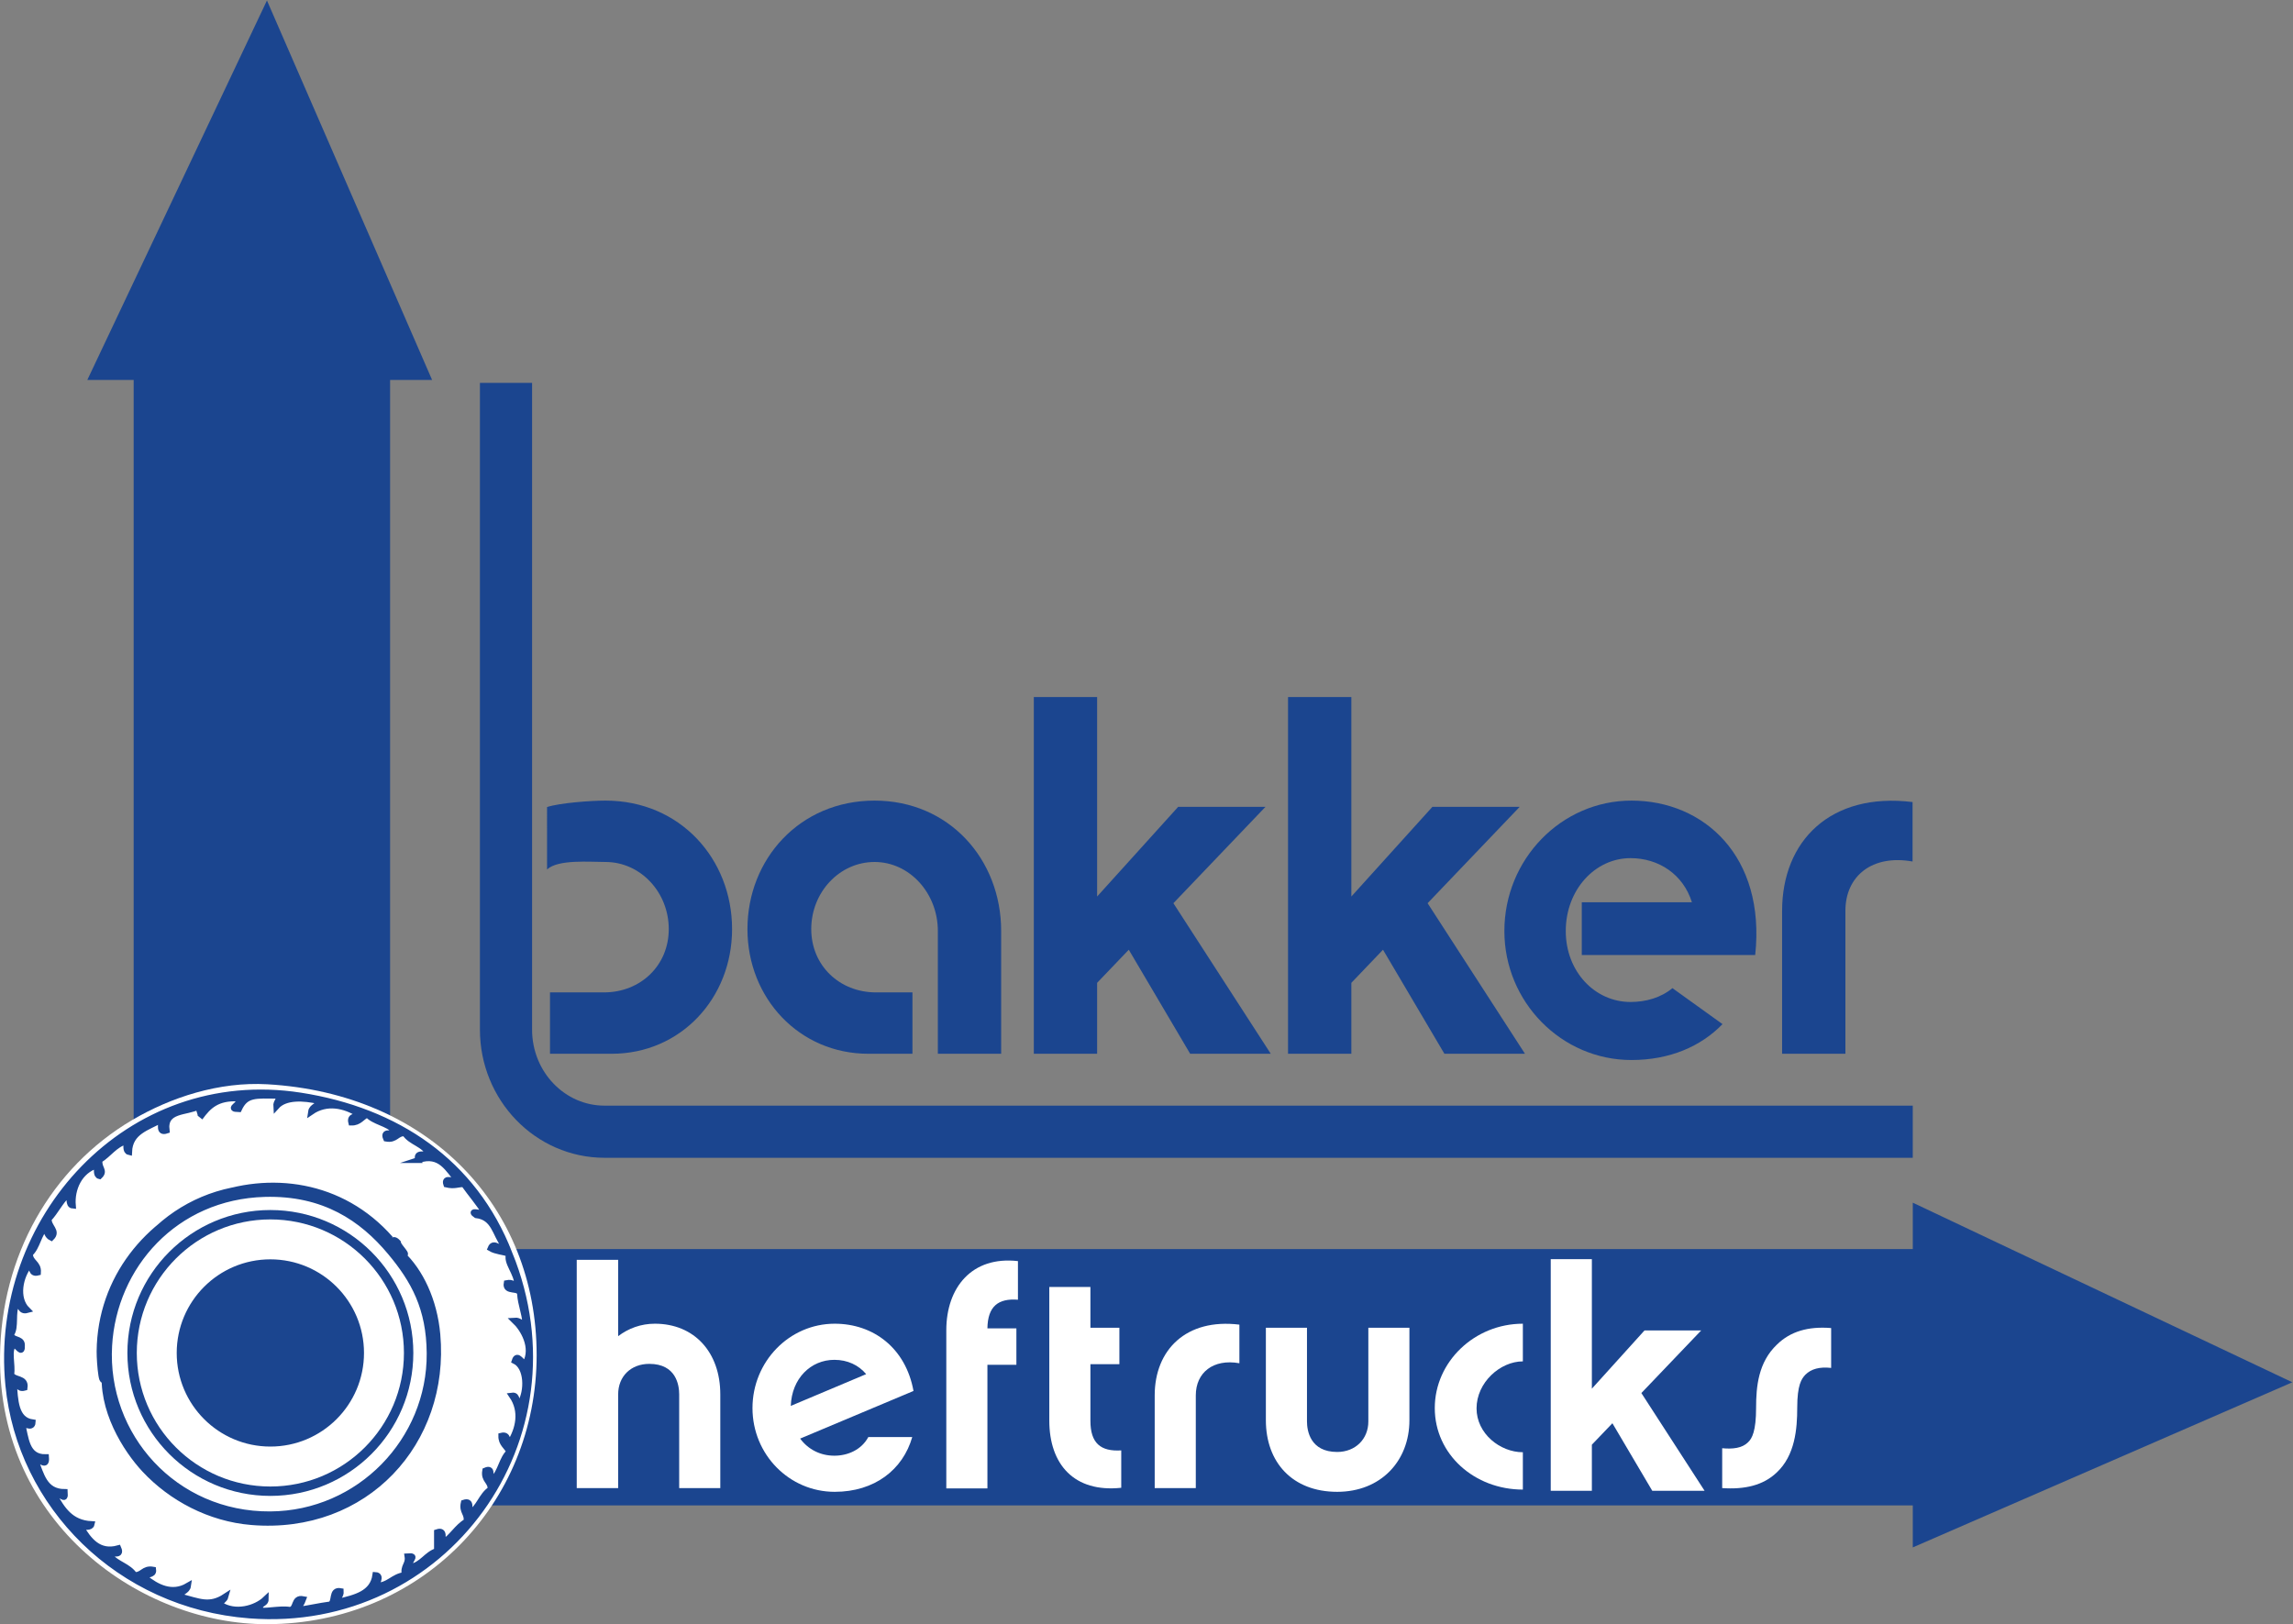
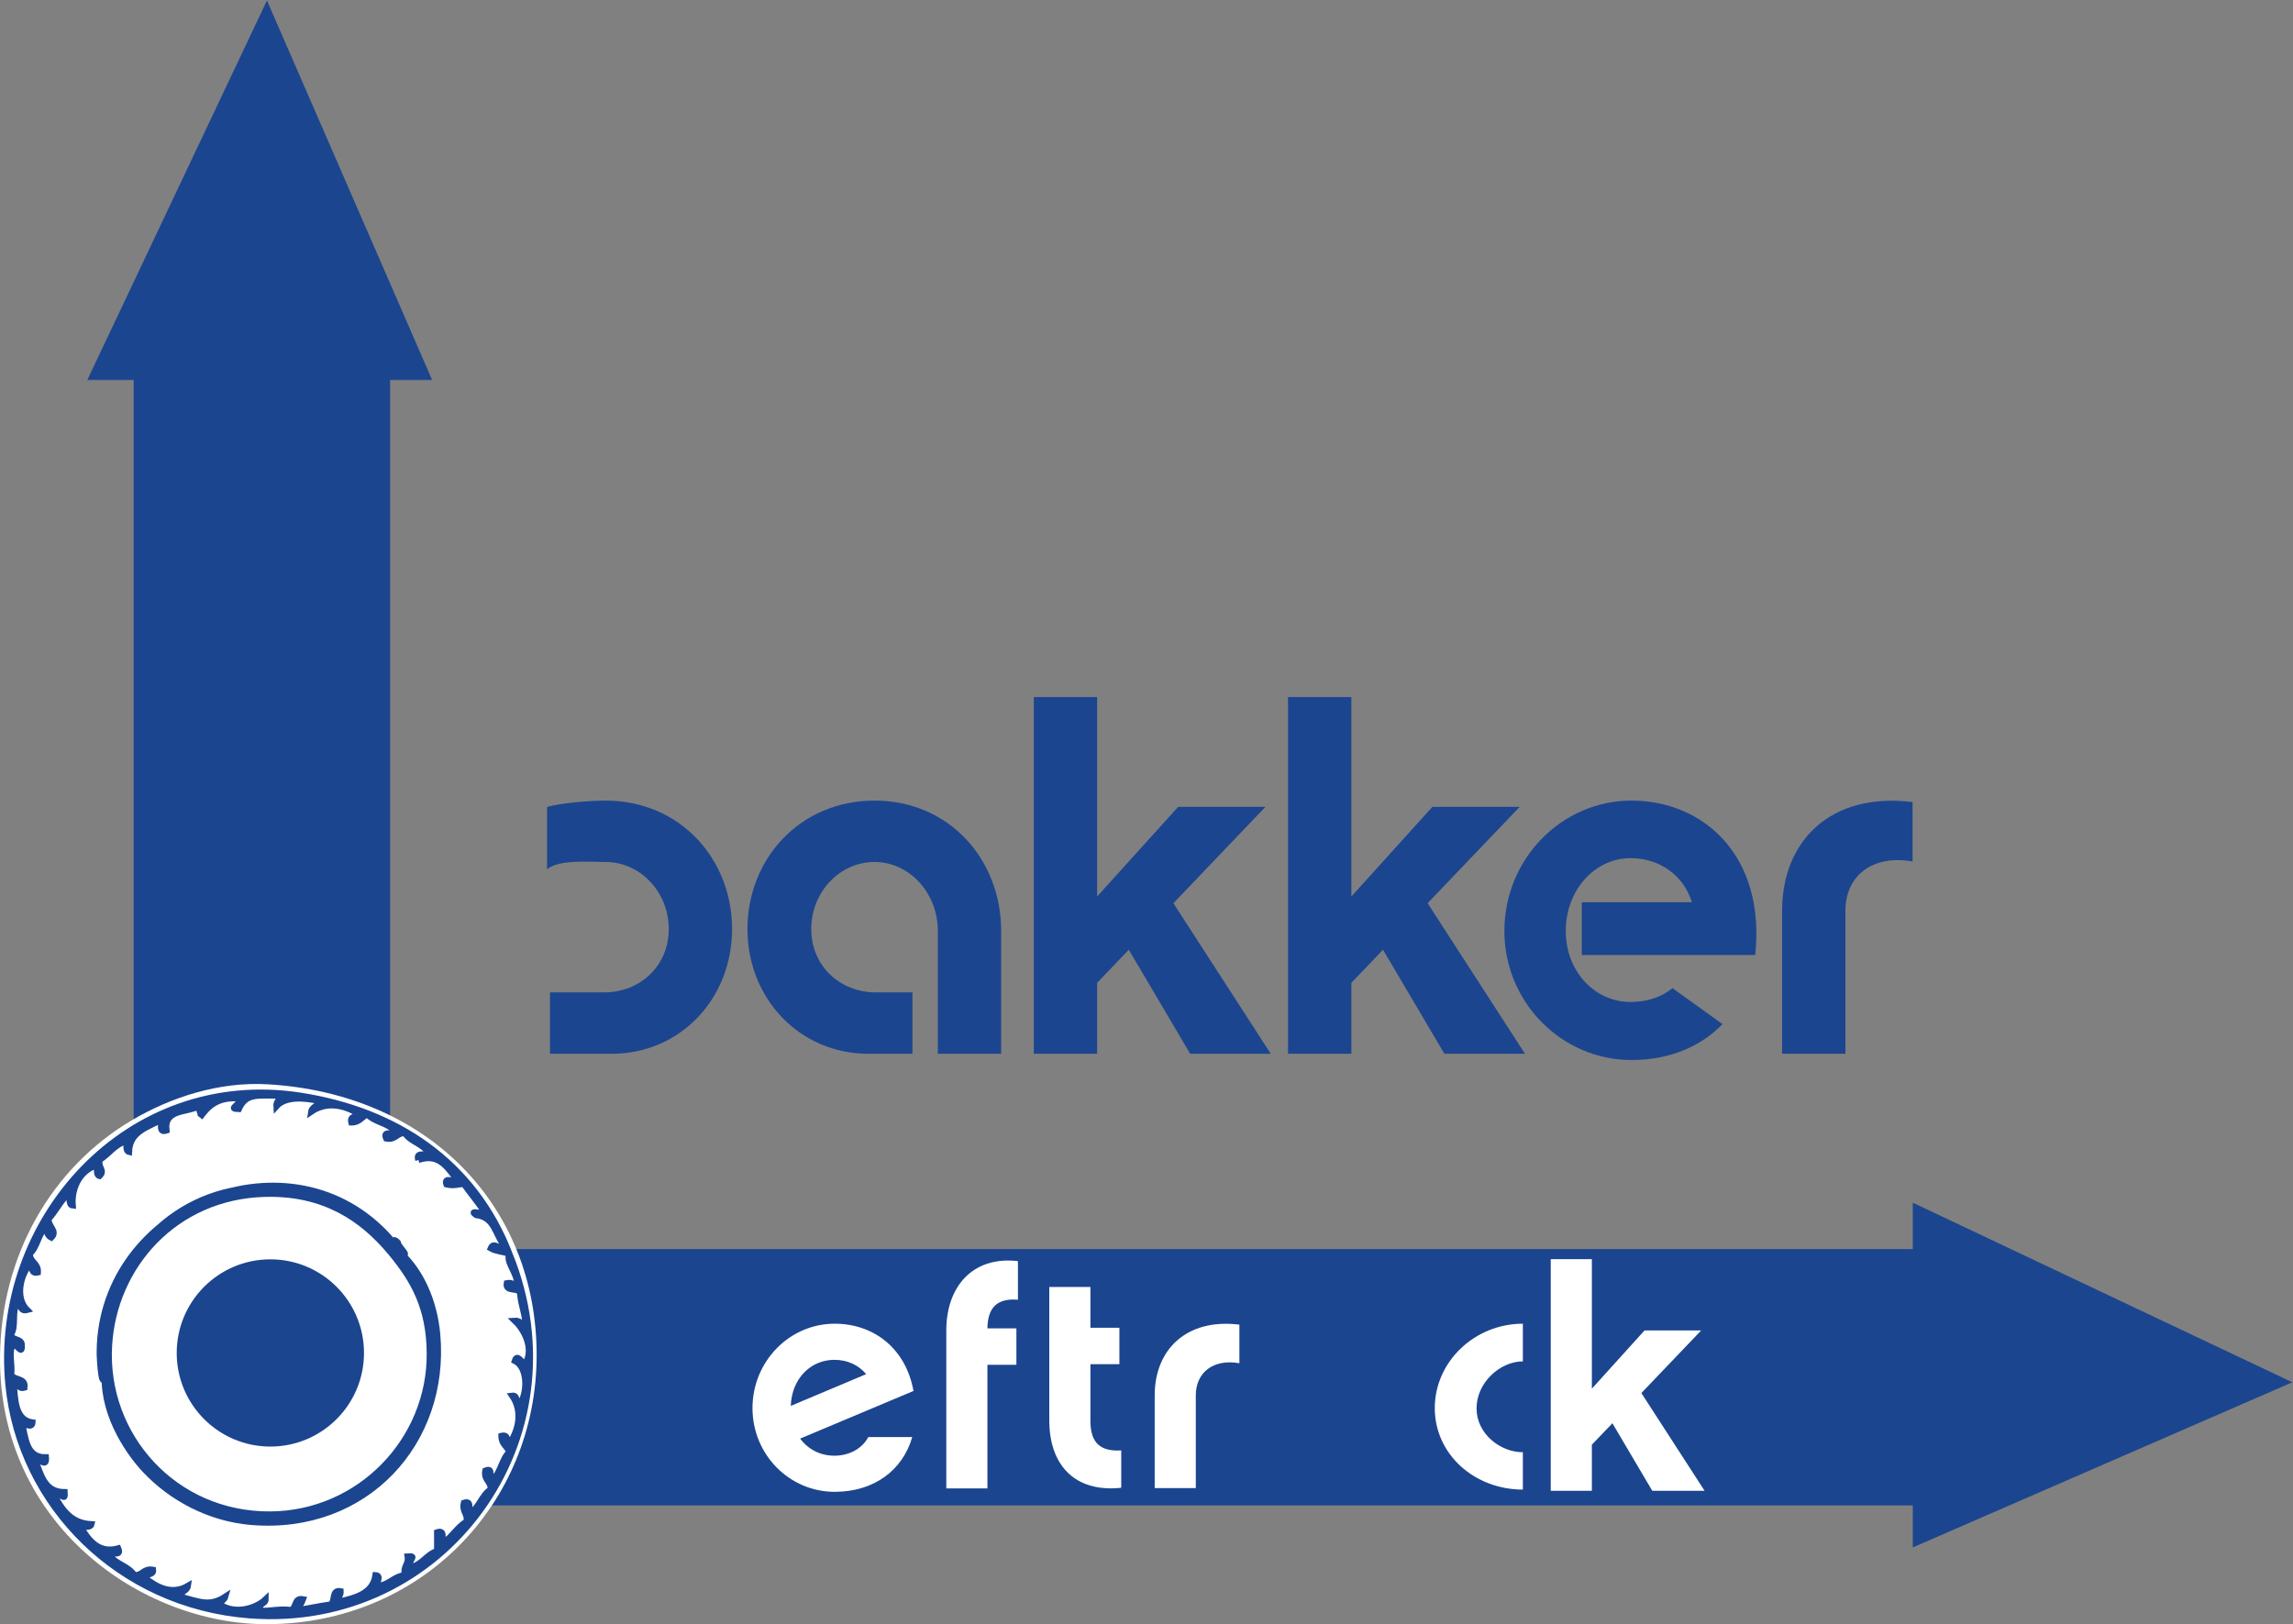
<svg xmlns="http://www.w3.org/2000/svg" xmlns:ns1="http://sodipodi.sourceforge.net/DTD/sodipodi-0.dtd" xmlns:ns2="http://www.inkscape.org/namespaces/inkscape" version="1.1" id="svg2" width="175.813" height="124.56" viewBox="0 0 175.813 124.56" ns1:docname="logo_Bakker_Heftruks_2_pms280_cmyk.eps">
  <rect x="0" y="0" width="175.813" height="124.56" fill="#808080" stroke="none" />
  <defs id="defs6" />
  <ns1:namedview id="namedview4" pagecolor="#ffffff" bordercolor="#000000" borderopacity="0.25" ns2:showpageshadow="2" ns2:pageopacity="0.0" ns2:pagecheckerboard="0" ns2:deskcolor="#d1d1d1" />
  <g id="g8" ns2:groupmode="layer" ns2:label="ink_ext_XXXXXX" transform="matrix(1.333,0,0,-1.333,0,124.56)">
    <g id="g10" transform="scale(0.1)">
      <path d="M 153.551,934.164 50.219,715.836 H 76.887 V 272.5 H 224.387 v 443.336 h 24.164 l -95,218.328" style="fill:#1b458f;fill-opacity:1;fill-rule:nonzero;stroke:none" id="path12" />
      <path d="M 1318.55,139.172 1100.23,242.5 V 215.828 H 256.895 V 68.328 H 1100.23 V 44.172 l 218.32,95" style="fill:#1b458f;fill-opacity:1;fill-rule:nonzero;stroke:none" id="path14" />
-       <path d="M 1100.21,283.328 H 347.742 c -31.312,0 -56.691,26.301 -56.691,58.742 v 372.094" style="fill:none;stroke:#1b458f;stroke-width:30;stroke-linecap:butt;stroke-linejoin:miter;stroke-miterlimit:10;stroke-dasharray:none;stroke-opacity:1" id="path16" />
      <path d="m 499.453,328.176 c -39.726,0 -69.519,31.992 -69.519,71.719 0,40.269 30.066,73.933 73.113,73.933 42.754,0 72.82,-33.664 72.82,-75.039 v -70.613 h -36.414 v 70.613 c 0,21.797 -16.277,39.727 -36.406,39.727 -20.149,0 -36.414,-17.383 -36.414,-38.621 0,-20.969 16.265,-36.411 37.234,-36.411 h 20.969 v -35.308 h -25.383" style="fill:#1b458f;fill-opacity:1;fill-rule:nonzero;stroke:none" id="path18" />
      <path d="m 631.063,368.992 v -40.816 h -36.415 v 205.242 h 36.415 V 418.652 l 46.625,51.59 h 50.21 l -52.964,-55.445 55.996,-86.621 h -46.352 l -35.308,59.851 -18.207,-19.035" style="fill:#1b458f;fill-opacity:1;fill-rule:nonzero;stroke:none" id="path20" />
      <path d="m 777.297,368.992 v -40.816 h -36.418 v 205.242 h 36.418 V 418.652 l 46.621,51.59 h 50.203 l -52.969,-55.445 56.004,-86.621 h -46.343 l -35.317,59.851 -18.199,-19.035" style="fill:#1b458f;fill-opacity:1;fill-rule:nonzero;stroke:none" id="path22" />
      <path d="m 973.176,415.344 c -4.973,15.996 -19.035,25.379 -35.317,25.379 -20.41,0 -37.234,-18.211 -37.234,-41.934 0,-23.437 16.824,-40.82 37.234,-40.82 8.821,0 17.493,2.461 24.121,7.961 l 28.801,-20.696 c -12.453,-12.89 -30.468,-20.656 -52.363,-20.656 -40.281,0 -73.105,33.391 -73.105,74.211 0,41.375 32.824,75.039 73.105,75.039 41.648,0 77.232,-32.004 71.172,-88.828 h -99.754 v 30.344 h 63.34" style="fill:#1b458f;fill-opacity:1;fill-rule:nonzero;stroke:none" id="path24" />
      <path d="m 1100.1,438.789 c -23.19,4.141 -38.63,-8.281 -38.63,-28.406 v -82.207 h -36.41 v 82.207 c 0,40.269 27.86,68.406 75.04,62.613 v -34.207" style="fill:#1b458f;fill-opacity:1;fill-rule:nonzero;stroke:none" id="path26" />
      <path d="m 348.262,473.828 c -8.367,0 -26.336,-1.328 -33.606,-3.711 l 0.012,-35.898 c 6.348,5.918 24.57,4.297 33.594,4.297 20.136,0 36.406,-17.383 36.406,-38.621 0,-20.969 -16.27,-36.411 -37.234,-36.411 h -31.079 v -35.308 h 35.493 c 39.722,0 69.238,31.992 69.238,71.719 0,40.269 -29.797,73.933 -72.824,73.933" style="fill:#1b458f;fill-opacity:1;fill-rule:nonzero;stroke:none" id="path28" />
-       <path d="m 414.316,78.301 h -23.648 v 53.906 c 0,5.383 -1.785,17.559 -17.195,17.559 -10.575,0 -17.91,-7.161 -17.91,-17.559 V 78.301 H 331.738 V 209.609 h 23.825 v -43.906 c 5.906,4.492 13.07,7.168 21.136,7.168 22.571,0 37.617,-16.301 37.617,-40.664 V 78.301" style="fill:#ffffff;fill-opacity:1;fill-rule:nonzero;stroke:none" id="path30" />
      <path d="m 498.215,143.855 c -4.297,5.188 -10.742,8.235 -18.27,8.235 -13.617,0 -24.547,-10.742 -25.086,-26.504 z m 26.512,-36.179 c -5.379,-18.809 -21.68,-31.524 -44.606,-31.524 -26.156,0 -47.293,21.484 -47.293,48.184 0,26.68 21.137,48.535 47.293,48.535 22.219,0 40.84,-13.965 45.324,-38.691 l -65.207,-27.403 c 4.649,-6.269 11.641,-9.843 19.707,-9.843 7.7,0 15.582,3.398 19.524,10.742 h 25.258" style="fill:#ffffff;fill-opacity:1;fill-rule:nonzero;stroke:none" id="path32" />
      <path d="M 584.625,170.195 V 149.227 H 567.961 V 78.106 h -23.648 v 91.016 c 0,24.531 14.687,42.805 41.207,39.766 v -22.215 c -11.297,0.887 -17.383,-3.774 -17.559,-16.477 h 16.664" style="fill:#ffffff;fill-opacity:1;fill-rule:nonzero;stroke:none" id="path34" />
      <path d="m 644.934,78.477 c -27.051,-2.871 -41.379,13.418 -41.379,38.691 v 76.836 h 23.648 v -23.457 h 16.664 V 149.59 h -16.664 v -32.598 c 0,-12.898 5.906,-17.734 17.731,-17.012 V 78.477" style="fill:#ffffff;fill-opacity:1;fill-rule:nonzero;stroke:none" id="path36" />
      <path d="M 712.891,150.129 C 697.844,152.813 687.82,144.758 687.82,131.66 V 78.301 H 664.18 V 131.66 c 0,26.153 18.086,44.434 48.711,40.676 v -22.207" style="fill:#ffffff;fill-opacity:1;fill-rule:nonzero;stroke:none" id="path38" />
-       <path d="m 769.148,76.152 c -25.796,0 -41.023,17.012 -41.023,41.192 v 53.203 h 23.645 v -53.914 c 0,-5.195 1.777,-17.551 17.378,-17.551 10.383,0 17.915,7.324 17.915,17.551 v 53.914 h 23.628 v -53.203 c 0,-23.477 -16.461,-41.192 -41.543,-41.192" style="fill:#ffffff;fill-opacity:1;fill-rule:nonzero;stroke:none" id="path40" />
      <path d="m 875.945,151.199 c -13.086,0 -26.636,-12.176 -26.636,-27.051 0,-14.519 13.55,-25.222 26.636,-25.222 V 77.441 c -27.761,0 -50.664,20.195 -50.664,46.895 0,26.68 22.903,48.535 50.664,48.535" style="fill:#ffffff;fill-opacity:1;fill-rule:nonzero;stroke:none" id="path42" />
      <path d="M 915.637,103.262 V 76.738 H 891.98 V 210 h 23.657 v -74.512 l 30.269,33.496 h 32.602 L 944.109,132.977 980.48,76.738 h -30.097 l -22.934,38.867 -11.812,-12.343" style="fill:#ffffff;fill-opacity:1;fill-rule:nonzero;stroke:none" id="path44" />
-       <path d="m 990.598,101.23 c 6.074,-0.554 11.442,0 14.842,3.399 2.34,2.148 4.66,6.445 4.66,19.883 0,12.187 1.26,26.152 12,36.367 7.69,7.519 17.91,10.566 31.17,9.492 v -22.93 c -6.61,0.723 -11.46,-0.539 -14.86,-3.945 -2.15,-2.324 -4.65,-5.73 -4.65,-18.984 0,-12.176 -1.25,-27.403 -11.82,-37.266 -7.71,-7.336 -18.28,-9.844 -31.342,-8.945 V 101.23" style="fill:#ffffff;fill-opacity:1;fill-rule:nonzero;stroke:none" id="path46" />
      <path d="M 308.676,154.836 C 308.676,69.336 242.195,0.312 153.727,0 81.254,-0.254 -0.926,57.812 0.012,154.063 0.57,211.863 29.387,262.5 75.949,290 c 22.289,13.164 50.114,22.207 77.813,20.625 92.808,-5.312 154.914,-70.273 154.914,-155.789" style="fill:#ffffff;fill-opacity:1;fill-rule:nonzero;stroke:none" id="path48" />
      <path d="m 240.625,267.07 c -1.559,4.629 3.43,2.735 6.16,3.086 -2.512,6.211 -10.535,6.934 -13.871,12.332 -4.871,0.246 -5.141,-4.109 -10.785,-3.074 -2.395,5.481 5.234,0.918 4.629,4.609 -3.867,4.356 -11.555,4.883 -15.414,9.258 -3.258,-1.379 -4.559,-4.707 -9.25,-4.636 -1.063,4.148 3.187,2.988 4.625,4.636 -8.594,5.547 -18.946,7.539 -27.739,1.532 0.458,3.156 4.172,3.019 4.625,6.164 -9.078,2.058 -19.542,2.636 -24.656,-3.086 -0.199,2.773 1.887,3.254 1.543,6.172 -13.949,0.234 -19.097,0.925 -23.121,-7.708 -7.215,0.188 1.676,2.239 0,6.165 -12.531,0.722 -17.547,-4.422 -22.305,-10.965 1.196,1.375 -0.695,3.66 -0.808,6.336 -7.008,-3.77 -20.063,-1.496 -18.492,-13.868 -4.629,-1.543 -2.73,3.438 -3.082,6.172 -7.82,-4.511 -18.027,-6.64 -18.488,-18.496 -2.098,0.489 -1.281,3.867 -1.539,6.172 -6.812,-1.933 -9.992,-7.488 -15.414,-10.801 -0.773,-4.843 3.359,-6.035 0,-9.238 -2.094,0.469 -1.273,3.848 -1.539,6.152 -10.047,-3.039 -14.672,-13.523 -13.867,-23.105 -2.852,0.234 -0.953,5.215 -3.086,6.172 -4.223,-4.004 -6.801,-9.641 -10.789,-13.875 -0.227,-4.731 5.422,-6.926 1.535,-10.793 -2.059,1.015 -2.859,3.301 -3.074,6.152 -4.363,-3.847 -4.891,-11.543 -9.246,-15.39 -0.008,-5.137 5.012,-5.262 4.621,-10.782 -4.145,-1.074 -2.977,3.164 -4.621,4.61 -5.691,-6.543 -8.383,-19.414 -1.539,-26.192 -4.207,-1.125 -3.105,3.047 -6.168,3.086 -2.617,-4.062 -0.152,-13.203 -3.082,-16.953 0.145,-3.965 6.02,-2.207 6.168,-6.172 0.258,-6.504 -2.371,0.028 -4.629,0 -3.527,-2.637 -0.562,-11.758 -1.539,-16.953 1.367,-3.769 8.602,-1.672 7.711,-7.695 -4.211,-1.133 -3.106,3.066 -6.172,3.086 0.684,-10.625 0.926,-21.7 10.785,-23.125 -0.23,-3.828 -5.215,-0.45 -6.156,0 2.328,-8.965 2.344,-20.254 13.867,-20.039 0.465,-6.289 -3.215,-0.82 -6.164,-1.535 3.414,-8.406 5.156,-18.465 16.949,-18.504 0.465,-6.289 -2.133,0.262 -6.164,-1.524 C 35.656,66.223 40.43,58.145 52.621,57.5 52.145,55.41 48.762,56.211 46.449,55.957 51,48.203 56.812,40.527 68.027,43.621 c 2.398,-5.477 -5.234,-0.926 -4.625,-4.617 3.742,-4.473 10.664,-5.773 13.875,-10.789 4.871,-0.246 5.149,4.09 10.777,3.086 0.477,-3.566 -4.445,-1.73 -4.613,-4.621 6.629,-5.391 15.387,-10.039 24.657,-4.629 -0.457,-3.144 -4.172,-3.027 -4.621,-6.16 11.027,-2.863 16.992,-6.047 26.195,0 -0.551,-2.023 -2.719,-2.434 -3.086,-4.621 8.605,-5.703 20.469,-2.363 26.195,3.078 -0.015,-3.059 -4.203,-1.965 -3.078,-6.164 1.086,-1.496 11.231,1.004 16.953,0 4.344,0.273 1.918,7.324 7.703,6.164 -0.804,-2.285 -2.281,-3.879 -3.086,-6.164 6.372,0.84 12.129,2.246 18.497,3.086 3.507,1.113 0.457,8.789 6.168,7.695 0.195,-2.754 -1.891,-3.242 -1.547,-6.152 9.945,2.383 20.043,4.609 21.578,15.402 3.832,-0.227 0.445,-5.219 0,-6.164 7.808,-0.117 9.961,5.449 16.945,6.164 -1.234,5.34 2.301,5.934 1.543,10.789 6.297,0.469 -0.254,-2.141 1.539,-6.172 6.926,1.301 9.18,7.266 15.414,9.258 0,3.594 0,7.188 0,10.781 4.637,1.562 2.731,-3.43 3.082,-6.172 5.551,3.195 8.317,9.16 13.871,12.332 0.754,4.875 -2.781,5.441 -1.547,10.793 4.645,1.555 2.735,-3.418 3.086,-6.164 5.723,3.012 6.977,10.48 12.328,13.867 0.254,4.875 -4.093,5.149 -3.082,10.793 5.477,2.383 0.93,-5.234 4.622,-4.629 4.355,3.859 4.89,11.543 9.25,15.41 -1.372,3.242 -4.696,4.55 -4.625,9.257 4.144,1.055 2.976,-3.203 4.625,-4.629 5.566,8.594 7.546,18.946 1.535,27.735 3.558,0.469 1.715,-4.445 4.629,-4.617 4.515,7.234 4.191,21.09 -3.086,24.656 1.519,4.726 4.113,-1.777 6.168,-1.555 5.195,9.367 -1.422,20.141 -6.168,24.66 2.765,0.204 3.25,-1.882 6.168,-1.543 -0.442,6.25 -2.649,10.711 -3.082,16.961 -0.368,4.25 -8.7,0.547 -7.707,6.157 3.218,0.664 4.082,-1.047 6.16,-1.536 0.176,7.422 -7.071,13.711 -4.617,18.497 C 336.148,106.895 255.73,-3.477 143.539,5.098 68.422,10.859 11.598,68.406 4.844,137.637 -4.426,232.645 73.656,319.434 172.813,304.063 c 55.183,-8.575 99.687,-38.106 120.207,-90.918 -3.512,1.113 -7.875,1.367 -10.79,3.085 1.887,4.688 5.879,-2.265 7.708,1.536 -5.165,6.648 -5.469,16.367 -16.047,17.605 -4.149,2.871 1.605,1.067 5.257,0.879 -3.703,6.074 -8.281,11.238 -12.332,16.965 -3.628,0.039 -5.332,-1.301 -10.046,-0.188 -1.551,4.629 4.242,1.368 6.964,1.719 -5.914,6.777 -10.336,16.668 -23.109,12.324" style="fill:#1b458f;fill-opacity:1;fill-rule:evenodd;stroke:none" id="path50" />
-       <path d="m 240.625,267.07 c -1.559,4.629 3.43,2.735 6.16,3.086 -2.512,6.211 -10.535,6.934 -13.871,12.332 -4.871,0.246 -5.141,-4.109 -10.785,-3.074 -2.395,5.481 5.234,0.918 4.629,4.609 -3.867,4.356 -11.555,4.883 -15.414,9.258 -3.258,-1.379 -4.559,-4.707 -9.25,-4.636 -1.063,4.148 3.187,2.988 4.625,4.636 -8.594,5.547 -18.946,7.539 -27.739,1.532 0.458,3.156 4.172,3.019 4.625,6.164 -9.078,2.058 -19.542,2.636 -24.656,-3.086 -0.199,2.773 1.887,3.254 1.543,6.172 -13.949,0.234 -19.097,0.925 -23.121,-7.708 -7.215,0.188 1.676,2.239 0,6.165 -12.531,0.722 -17.547,-4.422 -22.305,-10.965 1.196,1.375 -0.695,3.66 -0.808,6.336 -7.008,-3.77 -20.063,-1.496 -18.492,-13.868 -4.629,-1.543 -2.73,3.438 -3.082,6.172 -7.82,-4.511 -18.027,-6.64 -18.488,-18.496 -2.098,0.489 -1.281,3.867 -1.539,6.172 -6.812,-1.933 -9.992,-7.488 -15.414,-10.801 -0.773,-4.843 3.359,-6.035 0,-9.238 -2.094,0.469 -1.273,3.848 -1.539,6.152 -10.047,-3.039 -14.672,-13.523 -13.867,-23.105 -2.852,0.234 -0.953,5.215 -3.086,6.172 -4.223,-4.004 -6.801,-9.641 -10.789,-13.875 -0.227,-4.731 5.422,-6.926 1.535,-10.793 -2.059,1.015 -2.859,3.301 -3.074,6.152 -4.363,-3.847 -4.891,-11.543 -9.246,-15.39 -0.008,-5.137 5.012,-5.262 4.621,-10.782 -4.145,-1.074 -2.977,3.164 -4.621,4.61 -5.691,-6.543 -8.383,-19.414 -1.539,-26.192 -4.207,-1.125 -3.105,3.047 -6.168,3.086 -2.617,-4.062 -0.152,-13.203 -3.082,-16.953 0.145,-3.965 6.02,-2.207 6.168,-6.172 0.258,-6.504 -2.371,0.028 -4.629,0 -3.527,-2.637 -0.562,-11.758 -1.539,-16.953 1.367,-3.769 8.602,-1.672 7.711,-7.695 -4.211,-1.133 -3.106,3.066 -6.172,3.086 0.684,-10.625 0.926,-21.7 10.785,-23.125 -0.23,-3.828 -5.215,-0.45 -6.156,0 2.328,-8.965 2.344,-20.254 13.867,-20.039 0.465,-6.289 -3.215,-0.82 -6.164,-1.535 3.414,-8.406 5.156,-18.465 16.949,-18.504 0.465,-6.289 -2.133,0.262 -6.164,-1.524 C 35.656,66.223 40.43,58.145 52.621,57.5 52.145,55.41 48.762,56.211 46.449,55.957 51,48.203 56.812,40.527 68.027,43.621 c 2.398,-5.477 -5.234,-0.926 -4.625,-4.617 3.742,-4.473 10.664,-5.773 13.875,-10.789 4.871,-0.246 5.149,4.09 10.777,3.086 0.477,-3.566 -4.445,-1.73 -4.613,-4.621 6.629,-5.391 15.387,-10.039 24.657,-4.629 -0.457,-3.144 -4.172,-3.027 -4.621,-6.16 11.027,-2.863 16.992,-6.047 26.195,0 -0.551,-2.023 -2.719,-2.434 -3.086,-4.621 8.605,-5.703 20.469,-2.363 26.195,3.078 -0.015,-3.059 -4.203,-1.965 -3.078,-6.164 1.086,-1.496 11.231,1.004 16.953,0 4.344,0.273 1.918,7.324 7.703,6.164 -0.804,-2.285 -2.281,-3.879 -3.086,-6.164 6.372,0.84 12.129,2.246 18.497,3.086 3.507,1.113 0.457,8.789 6.168,7.695 0.195,-2.754 -1.891,-3.242 -1.547,-6.152 9.945,2.383 20.043,4.609 21.578,15.402 3.832,-0.227 0.445,-5.219 0,-6.164 7.808,-0.117 9.961,5.449 16.945,6.164 -1.234,5.34 2.301,5.934 1.543,10.789 6.297,0.469 -0.254,-2.141 1.539,-6.172 6.926,1.301 9.18,7.266 15.414,9.258 0,3.594 0,7.188 0,10.781 4.637,1.562 2.731,-3.43 3.082,-6.172 5.551,3.195 8.317,9.16 13.871,12.332 0.754,4.875 -2.781,5.441 -1.547,10.793 4.645,1.555 2.735,-3.418 3.086,-6.164 5.723,3.012 6.977,10.48 12.328,13.867 0.254,4.875 -4.093,5.149 -3.082,10.793 5.477,2.383 0.93,-5.234 4.622,-4.629 4.355,3.859 4.89,11.543 9.25,15.41 -1.372,3.242 -4.696,4.55 -4.625,9.257 4.144,1.055 2.976,-3.203 4.625,-4.629 5.566,8.594 7.546,18.946 1.535,27.735 3.558,0.469 1.715,-4.445 4.629,-4.617 4.515,7.234 4.191,21.09 -3.086,24.656 1.519,4.726 4.113,-1.777 6.168,-1.555 5.195,9.367 -1.422,20.141 -6.168,24.66 2.765,0.204 3.25,-1.882 6.168,-1.543 -0.442,6.25 -2.649,10.711 -3.082,16.961 -0.368,4.25 -8.7,0.547 -7.707,6.157 3.218,0.664 4.082,-1.047 6.16,-1.536 0.176,7.422 -7.071,13.711 -4.617,18.497 C 336.148,106.895 255.73,-3.477 143.539,5.098 68.422,10.859 11.598,68.406 4.844,137.637 -4.426,232.645 73.656,319.434 172.813,304.063 c 55.183,-8.575 99.687,-38.106 120.207,-90.918 -3.512,1.113 -7.875,1.367 -10.79,3.085 1.887,4.688 5.879,-2.265 7.708,1.536 -5.165,6.648 -5.469,16.367 -16.047,17.605 -4.149,2.871 1.605,1.067 5.257,0.879 -3.703,6.074 -8.281,11.238 -12.332,16.965 -3.628,0.039 -5.332,-1.301 -10.046,-0.188 -1.551,4.629 4.242,1.368 6.964,1.719 -5.914,6.777 -10.336,16.668 -23.109,12.324 z" style="fill:none;stroke:#1b458f;stroke-width:3.5;stroke-linecap:butt;stroke-linejoin:miter;stroke-miterlimit:10;stroke-dasharray:none;stroke-opacity:1" id="path52" />
+       <path d="m 240.625,267.07 c -1.559,4.629 3.43,2.735 6.16,3.086 -2.512,6.211 -10.535,6.934 -13.871,12.332 -4.871,0.246 -5.141,-4.109 -10.785,-3.074 -2.395,5.481 5.234,0.918 4.629,4.609 -3.867,4.356 -11.555,4.883 -15.414,9.258 -3.258,-1.379 -4.559,-4.707 -9.25,-4.636 -1.063,4.148 3.187,2.988 4.625,4.636 -8.594,5.547 -18.946,7.539 -27.739,1.532 0.458,3.156 4.172,3.019 4.625,6.164 -9.078,2.058 -19.542,2.636 -24.656,-3.086 -0.199,2.773 1.887,3.254 1.543,6.172 -13.949,0.234 -19.097,0.925 -23.121,-7.708 -7.215,0.188 1.676,2.239 0,6.165 -12.531,0.722 -17.547,-4.422 -22.305,-10.965 1.196,1.375 -0.695,3.66 -0.808,6.336 -7.008,-3.77 -20.063,-1.496 -18.492,-13.868 -4.629,-1.543 -2.73,3.438 -3.082,6.172 -7.82,-4.511 -18.027,-6.64 -18.488,-18.496 -2.098,0.489 -1.281,3.867 -1.539,6.172 -6.812,-1.933 -9.992,-7.488 -15.414,-10.801 -0.773,-4.843 3.359,-6.035 0,-9.238 -2.094,0.469 -1.273,3.848 -1.539,6.152 -10.047,-3.039 -14.672,-13.523 -13.867,-23.105 -2.852,0.234 -0.953,5.215 -3.086,6.172 -4.223,-4.004 -6.801,-9.641 -10.789,-13.875 -0.227,-4.731 5.422,-6.926 1.535,-10.793 -2.059,1.015 -2.859,3.301 -3.074,6.152 -4.363,-3.847 -4.891,-11.543 -9.246,-15.39 -0.008,-5.137 5.012,-5.262 4.621,-10.782 -4.145,-1.074 -2.977,3.164 -4.621,4.61 -5.691,-6.543 -8.383,-19.414 -1.539,-26.192 -4.207,-1.125 -3.105,3.047 -6.168,3.086 -2.617,-4.062 -0.152,-13.203 -3.082,-16.953 0.145,-3.965 6.02,-2.207 6.168,-6.172 0.258,-6.504 -2.371,0.028 -4.629,0 -3.527,-2.637 -0.562,-11.758 -1.539,-16.953 1.367,-3.769 8.602,-1.672 7.711,-7.695 -4.211,-1.133 -3.106,3.066 -6.172,3.086 0.684,-10.625 0.926,-21.7 10.785,-23.125 -0.23,-3.828 -5.215,-0.45 -6.156,0 2.328,-8.965 2.344,-20.254 13.867,-20.039 0.465,-6.289 -3.215,-0.82 -6.164,-1.535 3.414,-8.406 5.156,-18.465 16.949,-18.504 0.465,-6.289 -2.133,0.262 -6.164,-1.524 C 35.656,66.223 40.43,58.145 52.621,57.5 52.145,55.41 48.762,56.211 46.449,55.957 51,48.203 56.812,40.527 68.027,43.621 c 2.398,-5.477 -5.234,-0.926 -4.625,-4.617 3.742,-4.473 10.664,-5.773 13.875,-10.789 4.871,-0.246 5.149,4.09 10.777,3.086 0.477,-3.566 -4.445,-1.73 -4.613,-4.621 6.629,-5.391 15.387,-10.039 24.657,-4.629 -0.457,-3.144 -4.172,-3.027 -4.621,-6.16 11.027,-2.863 16.992,-6.047 26.195,0 -0.551,-2.023 -2.719,-2.434 -3.086,-4.621 8.605,-5.703 20.469,-2.363 26.195,3.078 -0.015,-3.059 -4.203,-1.965 -3.078,-6.164 1.086,-1.496 11.231,1.004 16.953,0 4.344,0.273 1.918,7.324 7.703,6.164 -0.804,-2.285 -2.281,-3.879 -3.086,-6.164 6.372,0.84 12.129,2.246 18.497,3.086 3.507,1.113 0.457,8.789 6.168,7.695 0.195,-2.754 -1.891,-3.242 -1.547,-6.152 9.945,2.383 20.043,4.609 21.578,15.402 3.832,-0.227 0.445,-5.219 0,-6.164 7.808,-0.117 9.961,5.449 16.945,6.164 -1.234,5.34 2.301,5.934 1.543,10.789 6.297,0.469 -0.254,-2.141 1.539,-6.172 6.926,1.301 9.18,7.266 15.414,9.258 0,3.594 0,7.188 0,10.781 4.637,1.562 2.731,-3.43 3.082,-6.172 5.551,3.195 8.317,9.16 13.871,12.332 0.754,4.875 -2.781,5.441 -1.547,10.793 4.645,1.555 2.735,-3.418 3.086,-6.164 5.723,3.012 6.977,10.48 12.328,13.867 0.254,4.875 -4.093,5.149 -3.082,10.793 5.477,2.383 0.93,-5.234 4.622,-4.629 4.355,3.859 4.89,11.543 9.25,15.41 -1.372,3.242 -4.696,4.55 -4.625,9.257 4.144,1.055 2.976,-3.203 4.625,-4.629 5.566,8.594 7.546,18.946 1.535,27.735 3.558,0.469 1.715,-4.445 4.629,-4.617 4.515,7.234 4.191,21.09 -3.086,24.656 1.519,4.726 4.113,-1.777 6.168,-1.555 5.195,9.367 -1.422,20.141 -6.168,24.66 2.765,0.204 3.25,-1.882 6.168,-1.543 -0.442,6.25 -2.649,10.711 -3.082,16.961 -0.368,4.25 -8.7,0.547 -7.707,6.157 3.218,0.664 4.082,-1.047 6.16,-1.536 0.176,7.422 -7.071,13.711 -4.617,18.497 C 336.148,106.895 255.73,-3.477 143.539,5.098 68.422,10.859 11.598,68.406 4.844,137.637 -4.426,232.645 73.656,319.434 172.813,304.063 c 55.183,-8.575 99.687,-38.106 120.207,-90.918 -3.512,1.113 -7.875,1.367 -10.79,3.085 1.887,4.688 5.879,-2.265 7.708,1.536 -5.165,6.648 -5.469,16.367 -16.047,17.605 -4.149,2.871 1.605,1.067 5.257,0.879 -3.703,6.074 -8.281,11.238 -12.332,16.965 -3.628,0.039 -5.332,-1.301 -10.046,-0.188 -1.551,4.629 4.242,1.368 6.964,1.719 -5.914,6.777 -10.336,16.668 -23.109,12.324 " style="fill:none;stroke:#1b458f;stroke-width:3.5;stroke-linecap:butt;stroke-linejoin:miter;stroke-miterlimit:10;stroke-dasharray:none;stroke-opacity:1" id="path52" />
      <path d="m 152.262,247.578 c -51.637,-1.406 -86.91,-41.504 -89.531,-87.383 -2.965,-51.777 37.559,-97.453 92.766,-97.07 51.234,0.332 92.082,42.578 91.692,92.754 -0.2,26.035 -9.063,41.992 -22.653,58.242 -16.191,19.395 -38.152,34.395 -72.273,33.457 z m -93.848,-97.09 c 4.301,53.711 36.438,96.817 92.77,99.239 29.339,1.269 54.679,-10.848 71.195,-28.039 3.406,-3.79 3.07,1.632 6.469,-2.157 0.199,-2.461 7.484,-8.437 2.164,-6.472 10.605,-9.914 18.734,-26.672 20.492,-46.387 C 257.02,104.773 210.352,53.398 144.711,58.809 120.508,60.781 98.512,72.637 83.227,89.004 72.543,100.43 57.672,123.672 60.57,147.246 c -1.512,-17.187 -3.301,3.301 -3.234,9.727 0.895,84.812 110.883,128.84 167.199,64.715 -19.574,18.82 -45.14,32.902 -81.98,29.132 C 93.68,245.801 58.406,203.203 58.414,150.488" style="fill:#1b458f;fill-opacity:1;fill-rule:evenodd;stroke:none" id="path54" />
      <path d="m 152.262,247.578 c -51.637,-1.406 -86.91,-41.504 -89.531,-87.383 -2.965,-51.777 37.559,-97.453 92.766,-97.07 51.234,0.332 92.082,42.578 91.692,92.754 -0.2,26.035 -9.063,41.992 -22.653,58.242 -16.191,19.395 -38.152,34.395 -72.273,33.457 z m -93.848,-97.09 c 4.301,53.711 36.438,96.817 92.77,99.239 29.339,1.269 54.679,-10.848 71.195,-28.039 3.406,-3.79 3.07,1.632 6.469,-2.157 0.199,-2.461 7.484,-8.437 2.164,-6.472 10.605,-9.914 18.734,-26.672 20.492,-46.387 C 257.02,104.773 210.352,53.398 144.711,58.809 120.508,60.781 98.512,72.637 83.227,89.004 72.543,100.43 57.672,123.672 60.57,147.246 c -1.512,-17.187 -3.301,3.301 -3.234,9.727 0.895,84.812 110.883,128.84 167.199,64.715 -19.574,18.82 -45.14,32.902 -81.98,29.132 C 93.68,245.801 58.406,203.203 58.414,150.488 Z" style="fill:none;stroke:#1b458f;stroke-width:3.5;stroke-linecap:butt;stroke-linejoin:miter;stroke-miterlimit:10;stroke-dasharray:none;stroke-opacity:1" id="path56" />
-       <path d="m 235.043,156.035 c 0,-43.918 -35.605,-79.531 -79.531,-79.531 -43.926,0 -79.531,35.613 -79.531,79.531 0,43.926 35.605,79.539 79.531,79.539 43.926,0 79.531,-35.613 79.531,-79.539 z" style="fill:none;stroke:#1b458f;stroke-width:5.404;stroke-linecap:butt;stroke-linejoin:miter;stroke-miterlimit:10;stroke-dasharray:none;stroke-opacity:1" id="path58" />
      <path d="m 206.695,156.035 c 0,-28.262 -22.918,-51.172 -51.183,-51.172 -28.27,0 -51.188,22.91 -51.188,51.172 0,28.274 22.918,51.192 51.188,51.192 28.265,0 51.183,-22.918 51.183,-51.192" style="fill:#1b458f;fill-opacity:1;fill-rule:evenodd;stroke:none" id="path60" />
      <path d="m 206.695,156.035 c 0,-28.262 -22.918,-51.172 -51.183,-51.172 -28.27,0 -51.188,22.91 -51.188,51.172 0,28.274 22.918,51.192 51.188,51.192 28.265,0 51.183,-22.918 51.183,-51.192 z" style="fill:none;stroke:#1b458f;stroke-width:5.351;stroke-linecap:butt;stroke-linejoin:miter;stroke-miterlimit:10;stroke-dasharray:none;stroke-opacity:1" id="path62" />
    </g>
  </g>
</svg>